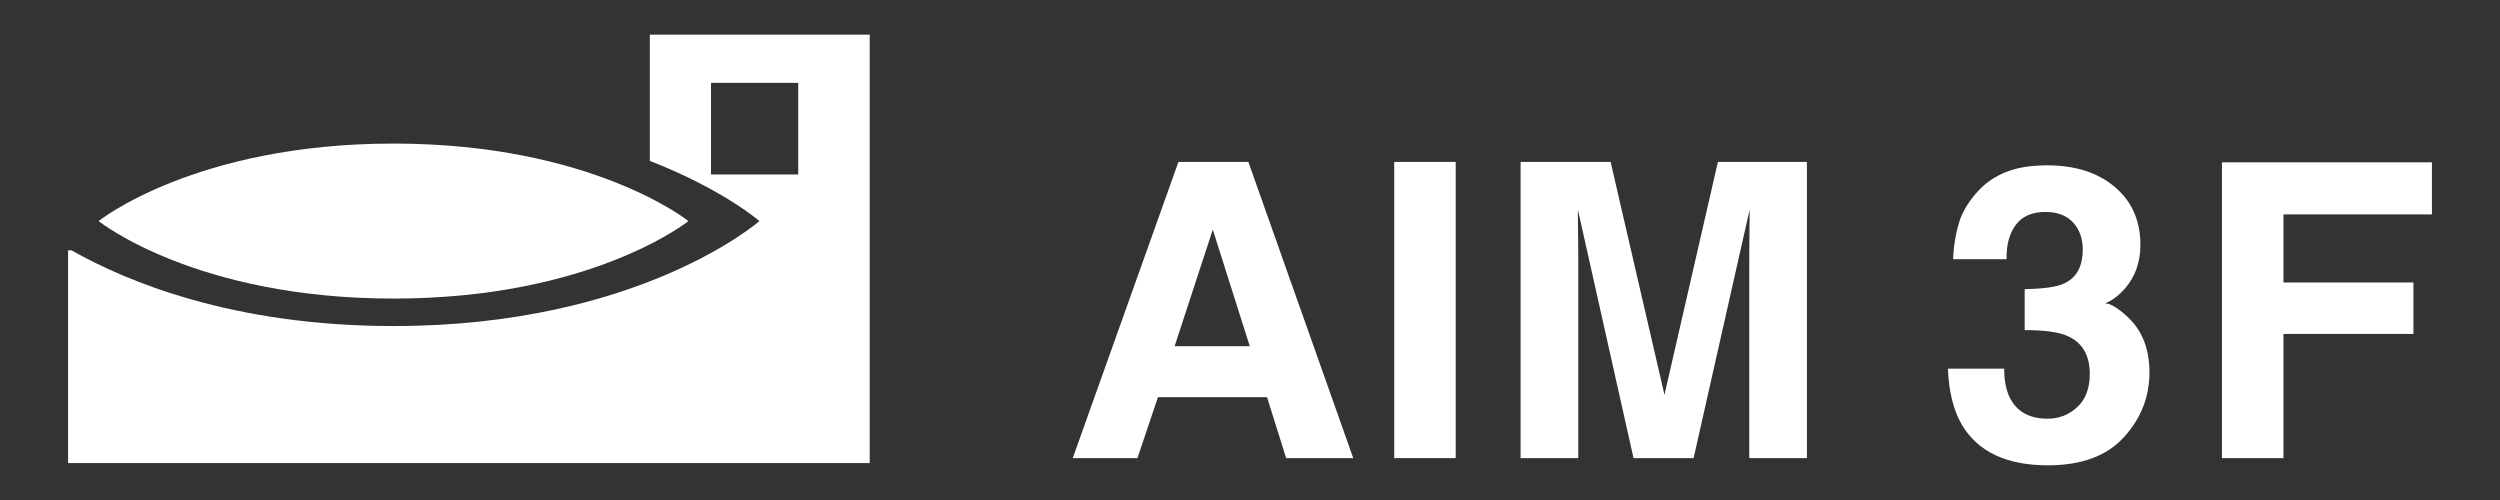
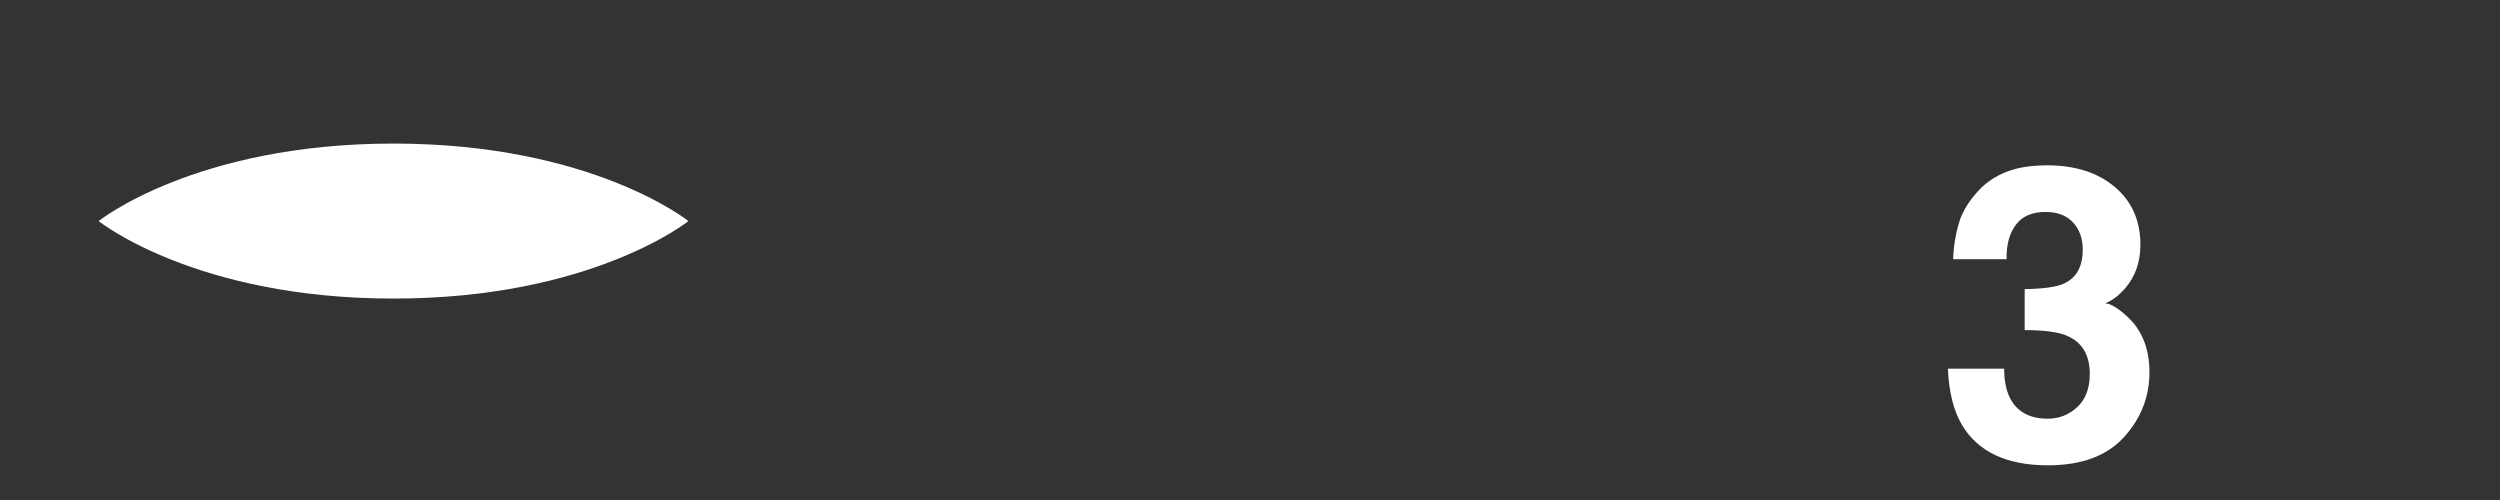
<svg xmlns="http://www.w3.org/2000/svg" id="_レイヤー_2" viewBox="0 0 360 72">
  <rect x="0" y="0" width="360" height="72" fill="#333333" stroke="none" />
  <defs>
    <style>.cls-1{fill:none;}.cls-2{fill:#fff;}</style>
  </defs>
  <g id="_レイヤー_1-2">
-     <path class="cls-2" d="M93.574,4.993v18.176c10.552,4.11,15.781,8.665,15.781,8.665,0,0-17.229,15.117-52.688,15.117-23.143,0-38.47-6.426-46.36-10.9h-.503v30.631h115.435V4.993h-31.664ZM114.944,25.122h-12.562v-13.185h12.562v13.185Z" />
    <path class="cls-2" d="M99.13,31.834s-13.885,11.16-42.464,11.16c-28.578,0-42.464-11.16-42.464-11.16,0,0,13.885-11.16,42.464-11.16,28.578,0,42.464,11.16,42.464,11.16Z" />
-     <path class="cls-2" d="M182.454,57.198h-15.711l-2.951,8.769h-9.317l15.22-42.651h10.069l15.103,42.651h-9.663l-2.749-8.769ZM179.966,49.85l-5.324-16.784-5.497,16.784h10.822Z" />
-     <path class="cls-2" d="M200.768,23.317h8.854v42.651h-8.854V23.317Z" />
-     <path class="cls-2" d="M227.27,65.967h-8.305V23.317h12.963l7.754,33.536,7.697-33.536h12.817v42.651h-8.304v-28.848c0-.83.009-1.993.029-3.485.019-1.497.029-2.648.029-3.458l-8.072,35.791h-8.651l-8.015-35.791c0,.81.009,1.961.029,3.458.019,1.493.029,2.656.029,3.485v28.848Z" />
    <path class="cls-2" d="M290.278,32.375c-.926,1.235-1.371,2.882-1.331,4.946h-7.697c.077-2.084.435-4.061,1.071-5.931.675-1.639,1.736-3.156,3.183-4.545,1.08-.981,2.363-1.735,3.849-2.255,1.485-.52,3.308-.782,5.468-.782,4.012,0,7.248,1.036,9.708,3.112,2.459,2.072,3.689,4.855,3.689,8.344,0,2.469-.733,4.553-2.199,6.252-.926,1.06-1.891,1.782-2.893,2.167.752,0,1.832.647,3.24,1.941,2.102,1.949,3.154,4.609,3.154,7.983,0,3.553-1.23,6.673-3.689,9.361-2.46,2.692-6.101,4.037-10.923,4.037-5.942,0-10.069-1.937-12.384-5.816-1.215-2.064-1.891-4.764-2.026-8.102h8.102c0,1.679.27,3.069.81,4.168,1.003,2.025,2.825,3.037,5.468,3.037,1.621,0,3.034-.552,4.24-1.663,1.205-1.108,1.808-2.703,1.808-4.787,0-2.759-1.119-4.601-3.356-5.526-1.273-.524-3.28-.782-6.018-.782v-5.903c2.681-.04,4.551-.298,5.613-.782,1.832-.81,2.748-2.449,2.748-4.918,0-1.6-.467-2.902-1.403-3.906-.936-1.004-2.252-1.504-3.949-1.504-1.949,0-3.376.619-4.282,1.854Z" />
-     <path class="cls-2" d="M350.197,30.871h-21.382v9.805h18.72v7.407h-18.72v17.884h-8.854V23.376h30.236v7.495Z" />
    <rect class="cls-1" y="26" width="360" height="20" />
    <rect class="cls-1" x="170" width="20" height="72" />
  </g>
</svg>